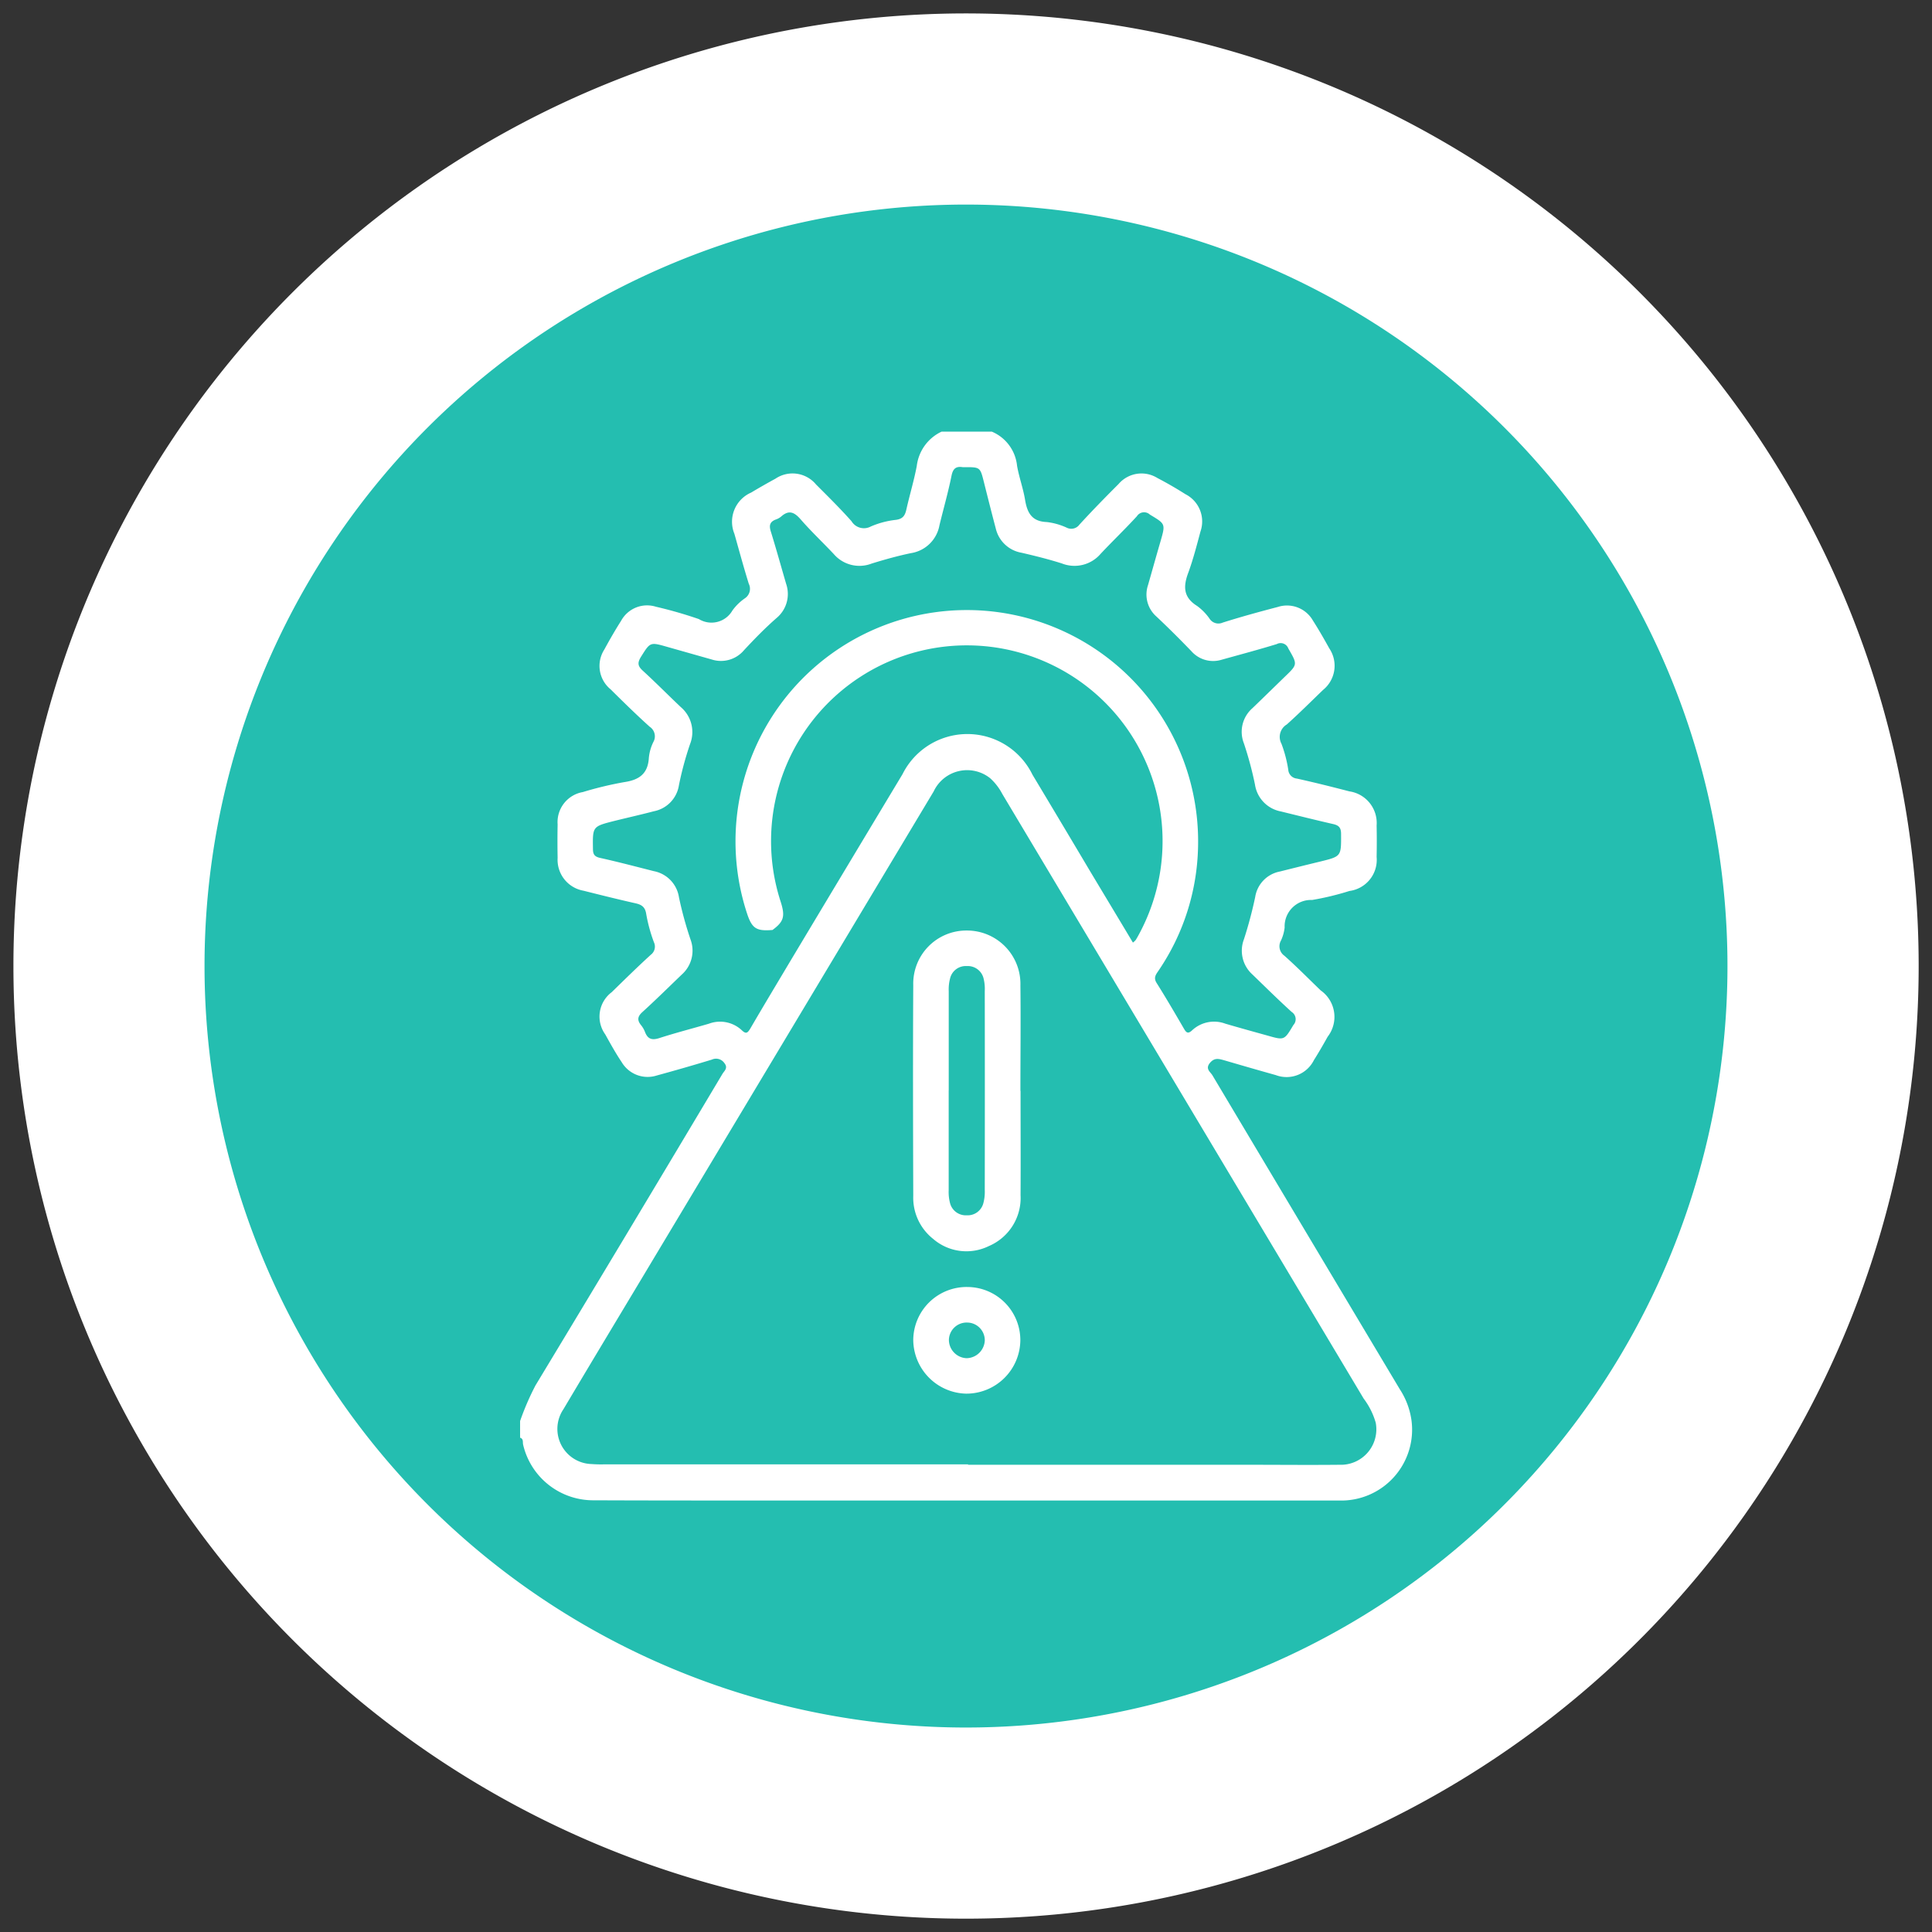
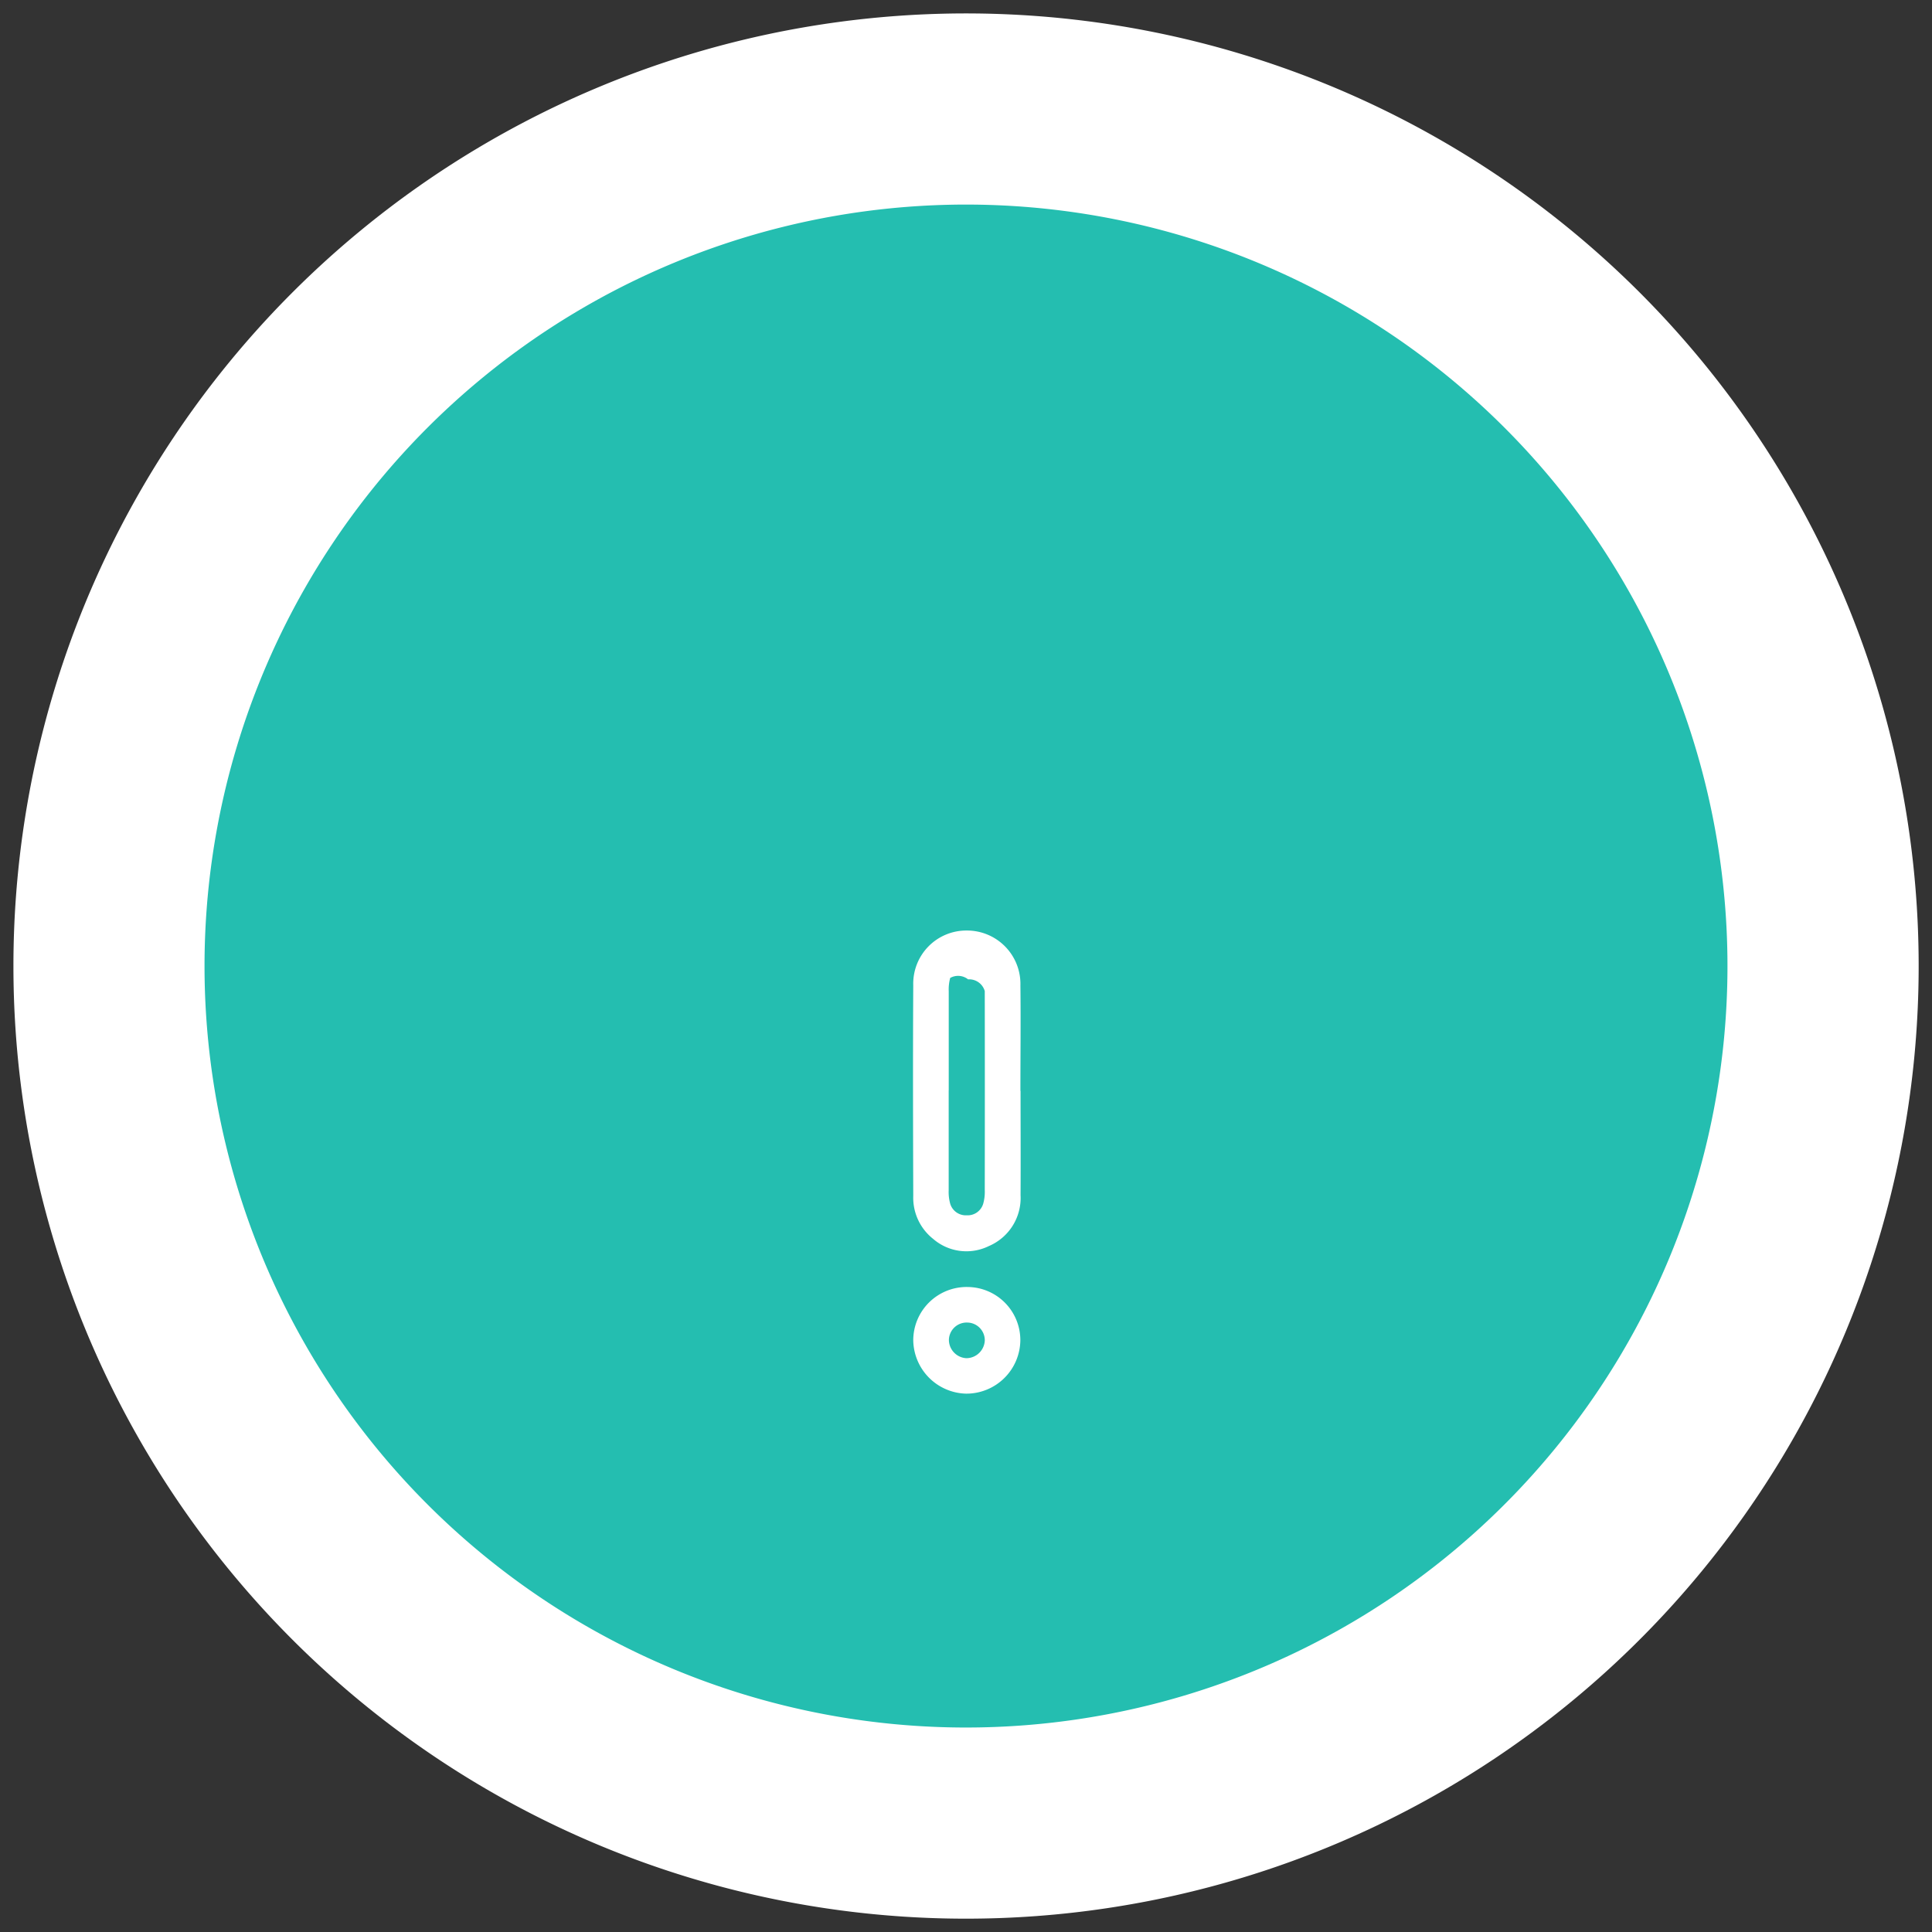
<svg xmlns="http://www.w3.org/2000/svg" width="80" height="80.004" viewBox="0 0 80 80.004">
  <rect x="0" y="0" width="80" height="80.004" fill="#333333" stroke="none" />
  <defs>
    <clipPath id="clip-path">
      <path id="Path_378" data-name="Path 378" d="M0,61.579H80v-80H0Z" transform="translate(0 18.425)" fill="none" />
    </clipPath>
  </defs>
  <g id="s-5" transform="translate(0 18.425)">
    <g id="Group_638" data-name="Group 638" transform="translate(0 -18.425)" clip-path="url(#clip-path)">
      <g id="Group_631" data-name="Group 631" transform="translate(0.556 0.555)">
        <path id="Path_371" data-name="Path 371" d="M30.36,60.724A39.446,39.446,0,1,0-9.084,21.28,39.444,39.444,0,0,0,30.36,60.724" transform="translate(9.084 18.169)" fill="#fff" />
      </g>
      <g id="Group_633" data-name="Group 633" transform="translate(2.23 2.229)">
        <path id="Path_373" data-name="Path 373" d="M29.073,0a37.774,37.774,0,1,0,26.7,11.064A37.639,37.639,0,0,0,29.073,0" transform="translate(8.699)" fill="#fff" />
      </g>
      <g id="Group_634" data-name="Group 634" transform="translate(8.469 8.472)">
        <path id="Path_374" data-name="Path 374" d="M24.271,48.538A31.531,31.531,0,1,0-7.262,17.005,31.533,31.533,0,0,0,24.271,48.538" transform="translate(7.262 14.523)" fill="#24beb0" />
      </g>
      <g id="Group_635" data-name="Group 635" transform="translate(21.536 17.874)">
-         <path id="Path_375" data-name="Path 375" d="M14.278,32.917v.013H25.858c1.264,0,2.531.013,3.8,0a1.469,1.469,0,0,0,1.5-1.741,3.04,3.04,0,0,0-.5-1Q23.179,17.672,15.693,5.149a2.333,2.333,0,0,0-.5-.647,1.53,1.53,0,0,0-2.34.547L.739,25.257c-1.073,1.789-2.149,3.574-3.213,5.367A1.455,1.455,0,0,0-1.315,32.9a5.1,5.1,0,0,0,.517.013H14.278m-8.1-22.128c-.664.056-.847-.061-1.051-.677A9.578,9.578,0,1,1,23.8,7.385a9.453,9.453,0,0,1-1.624,5.067c-.109.165-.239.3-.087.534.391.621.76,1.255,1.129,1.889.1.174.174.221.347.056a1.332,1.332,0,0,1,1.368-.265c.578.169,1.159.33,1.741.491.7.2.695.2,1.073-.434a.356.356,0,0,0-.069-.543c-.551-.5-1.086-1.029-1.624-1.55a1.324,1.324,0,0,1-.352-1.463,17.216,17.216,0,0,0,.465-1.746,1.274,1.274,0,0,1,1.016-1.055c.556-.139,1.112-.278,1.672-.413.881-.217.873-.213.868-1.138,0-.252-.078-.356-.317-.413-.725-.165-1.45-.347-2.175-.525a1.333,1.333,0,0,1-1.073-1.112A14.537,14.537,0,0,0,25.7,3.06,1.3,1.3,0,0,1,26.054,1.6c.443-.426.886-.86,1.333-1.294.543-.521.534-.512.152-1.177a.338.338,0,0,0-.478-.182c-.751.23-1.515.434-2.28.647a1.2,1.2,0,0,1-1.259-.356c-.469-.486-.947-.964-1.442-1.429a1.213,1.213,0,0,1-.352-1.3c.174-.608.343-1.216.521-1.824.208-.725.2-.712-.443-1.1a.351.351,0,0,0-.538.069c-.486.53-1.007,1.029-1.5,1.554a1.425,1.425,0,0,1-1.607.4c-.547-.174-1.107-.313-1.667-.443a1.324,1.324,0,0,1-1.068-1c-.169-.638-.33-1.277-.491-1.919-.156-.625-.156-.625-.795-.625a.579.579,0,0,1-.087,0c-.278-.043-.4.061-.46.352-.139.69-.334,1.368-.5,2.054a1.421,1.421,0,0,1-1.185,1.155c-.543.113-1.086.265-1.62.43A1.4,1.4,0,0,1,8.72-4.777c-.452-.482-.938-.938-1.372-1.437-.261-.3-.486-.408-.808-.122a.684.684,0,0,1-.226.126c-.265.1-.278.269-.2.508.221.716.421,1.437.63,2.154a1.291,1.291,0,0,1-.391,1.411C5.871-1.716,5.433-1.265,5-.8a1.246,1.246,0,0,1-1.333.386L1.8-.943c-.7-.2-.686-.187-1.077.434C.57-.253.617-.123.821.06c.53.486,1.038,1,1.559,1.494a1.359,1.359,0,0,1,.386,1.533,13.487,13.487,0,0,0-.46,1.7A1.3,1.3,0,0,1,1.264,5.87c-.543.143-1.09.265-1.633.4-.908.23-.9.23-.886,1.159,0,.226.065.321.3.373.743.165,1.481.36,2.219.547A1.3,1.3,0,0,1,2.306,9.43a15.262,15.262,0,0,0,.478,1.746,1.324,1.324,0,0,1-.365,1.459c-.538.517-1.073,1.046-1.628,1.55-.2.182-.221.33-.061.534a1.039,1.039,0,0,1,.174.3c.109.278.278.339.573.248.682-.221,1.381-.4,2.067-.6a1.317,1.317,0,0,1,1.368.274c.178.169.239.1.343-.065.556-.955,1.129-1.906,1.693-2.853q2.306-3.849,4.616-7.69a3,3,0,0,1,5.38.022q1.2,2,2.388,4c.586.977,1.177,1.958,1.772,2.953a.77.77,0,0,0,.117-.109c.069-.113.13-.226.191-.343A8.106,8.106,0,1,0,6.527,9.643c.182.586.117.8-.352,1.146M13.188-9.849h2.076a1.719,1.719,0,0,1,1.042,1.411c.083.478.256.942.334,1.424.091.538.287.886.9.908a2.738,2.738,0,0,1,.825.234A.417.417,0,0,0,18.889-6c.525-.573,1.068-1.129,1.62-1.68a1.249,1.249,0,0,1,1.611-.248c.4.208.782.43,1.159.669A1.266,1.266,0,0,1,23.9-5.711c-.152.569-.3,1.142-.5,1.693-.217.573-.217,1.025.36,1.385a2.246,2.246,0,0,1,.512.521.436.436,0,0,0,.551.169c.756-.239,1.515-.447,2.28-.647a1.236,1.236,0,0,1,1.455.564c.239.373.46.76.677,1.151A1.287,1.287,0,0,1,28.976.846c-.5.482-.986.968-1.5,1.429a.6.6,0,0,0-.221.8,5.35,5.35,0,0,1,.282,1.081.394.394,0,0,0,.356.36c.729.161,1.455.343,2.175.53A1.324,1.324,0,0,1,31.195,6.46c.009.434.009.864,0,1.3A1.3,1.3,0,0,1,30.07,9.17a11.438,11.438,0,0,1-1.546.373,1.093,1.093,0,0,0-1.138,1.142,1.725,1.725,0,0,1-.152.538.479.479,0,0,0,.143.63c.517.46,1,.951,1.5,1.433a1.341,1.341,0,0,1,.291,1.919c-.182.326-.369.651-.569.968a1.264,1.264,0,0,1-1.581.621c-.716-.2-1.433-.408-2.149-.617-.208-.056-.386-.113-.573.109-.208.248.009.369.1.517q3.875,6.5,7.759,13a3.153,3.153,0,0,1,.482,1.277,2.934,2.934,0,0,1-3,3.33q-12.056,0-24.112,0c-2.245,0-4.494,0-6.743-.009A2.979,2.979,0,0,1-4.146,32.1c-.026-.1.026-.243-.126-.291v-.69a11.057,11.057,0,0,1,.638-1.476q3.888-6.435,7.742-12.9c.078-.126.243-.243.078-.447a.416.416,0,0,0-.517-.143c-.756.23-1.511.447-2.275.656A1.248,1.248,0,0,1-.064,16.26c-.248-.369-.465-.76-.682-1.151a1.263,1.263,0,0,1,.265-1.746c.534-.521,1.068-1.046,1.62-1.55a.422.422,0,0,0,.13-.521,6.565,6.565,0,0,1-.317-1.159c-.043-.308-.2-.4-.46-.456-.716-.161-1.429-.339-2.136-.517A1.3,1.3,0,0,1-2.718,7.8c-.009-.465-.009-.925,0-1.385A1.263,1.263,0,0,1-1.675,5.075,14.707,14.707,0,0,1,.04,4.663c.617-.091.981-.343,1.02-1.007A1.884,1.884,0,0,1,1.247,3a.475.475,0,0,0-.152-.63C.539,1.87.005,1.345-.525.82A1.253,1.253,0,0,1-.785-.826c.217-.4.447-.8.695-1.19A1.225,1.225,0,0,1,1.351-2.6a17.77,17.77,0,0,1,1.78.512,1,1,0,0,0,1.389-.356,2.148,2.148,0,0,1,.521-.508.47.47,0,0,0,.156-.6c-.213-.686-.4-1.376-.595-2.067a1.317,1.317,0,0,1,.69-1.706c.334-.2.669-.391,1.012-.578a1.264,1.264,0,0,1,1.68.243c.5.5,1,.994,1.468,1.52a.6.6,0,0,0,.8.217,3.6,3.6,0,0,1,1.038-.274c.291-.039.378-.182.434-.434.135-.6.317-1.2.43-1.8a1.809,1.809,0,0,1,1.029-1.42" transform="translate(4.272 9.849)" fill="#fff" />
-       </g>
+         </g>
      <g id="Group_636" data-name="Group 636" transform="translate(37.806 38.531)">
-         <path id="Path_376" data-name="Path 376" d="M1.137,5.09q0,2.071,0,4.142a1.809,1.809,0,0,0,.061.551.674.674,0,0,0,.686.486.671.671,0,0,0,.686-.491,1.822,1.822,0,0,0,.061-.556q.007-4.116,0-8.237A1.794,1.794,0,0,0,2.575.435a.672.672,0,0,0-.69-.486A.666.666,0,0,0,1.2.44a1.809,1.809,0,0,0-.061.551c0,1.368,0,2.731,0,4.1m2.974.026c0,1.437.009,2.879,0,4.316A2.164,2.164,0,0,1,2.8,11.543a2.106,2.106,0,0,1-2.31-.3A2.171,2.171,0,0,1-.33,9.467c-.009-2.9-.017-5.814,0-8.723A2.2,2.2,0,0,1,1.893-1.523,2.211,2.211,0,0,1,4.107.752c.017,1.455,0,2.909,0,4.364" transform="translate(0.34 1.523)" fill="#fff" />
+         <path id="Path_376" data-name="Path 376" d="M1.137,5.09q0,2.071,0,4.142a1.809,1.809,0,0,0,.061.551.674.674,0,0,0,.686.486.671.671,0,0,0,.686-.491,1.822,1.822,0,0,0,.061-.556q.007-4.116,0-8.237a.672.672,0,0,0-.69-.486A.666.666,0,0,0,1.2.44a1.809,1.809,0,0,0-.061.551c0,1.368,0,2.731,0,4.1m2.974.026c0,1.437.009,2.879,0,4.316A2.164,2.164,0,0,1,2.8,11.543a2.106,2.106,0,0,1-2.31-.3A2.171,2.171,0,0,1-.33,9.467c-.009-2.9-.017-5.814,0-8.723A2.2,2.2,0,0,1,1.893-1.523,2.211,2.211,0,0,1,4.107.752c.017,1.455,0,2.909,0,4.364" transform="translate(0.34 1.523)" fill="#fff" />
      </g>
      <g id="Group_637" data-name="Group 637" transform="translate(37.816 53.292)">
        <path id="Path_377" data-name="Path 377" d="M2.28,1.7A.734.734,0,0,0,1.55.962a.734.734,0,0,0-.756.716.763.763,0,0,0,.729.76A.769.769,0,0,0,2.28,1.7M1.567-.51A2.2,2.2,0,0,1,3.752,1.7,2.234,2.234,0,0,1,1.507,3.906,2.243,2.243,0,0,1-.682,1.683,2.21,2.21,0,0,1,1.567-.51" transform="translate(0.682 0.51)" fill="#fff" />
      </g>
    </g>
  </g>
</svg>